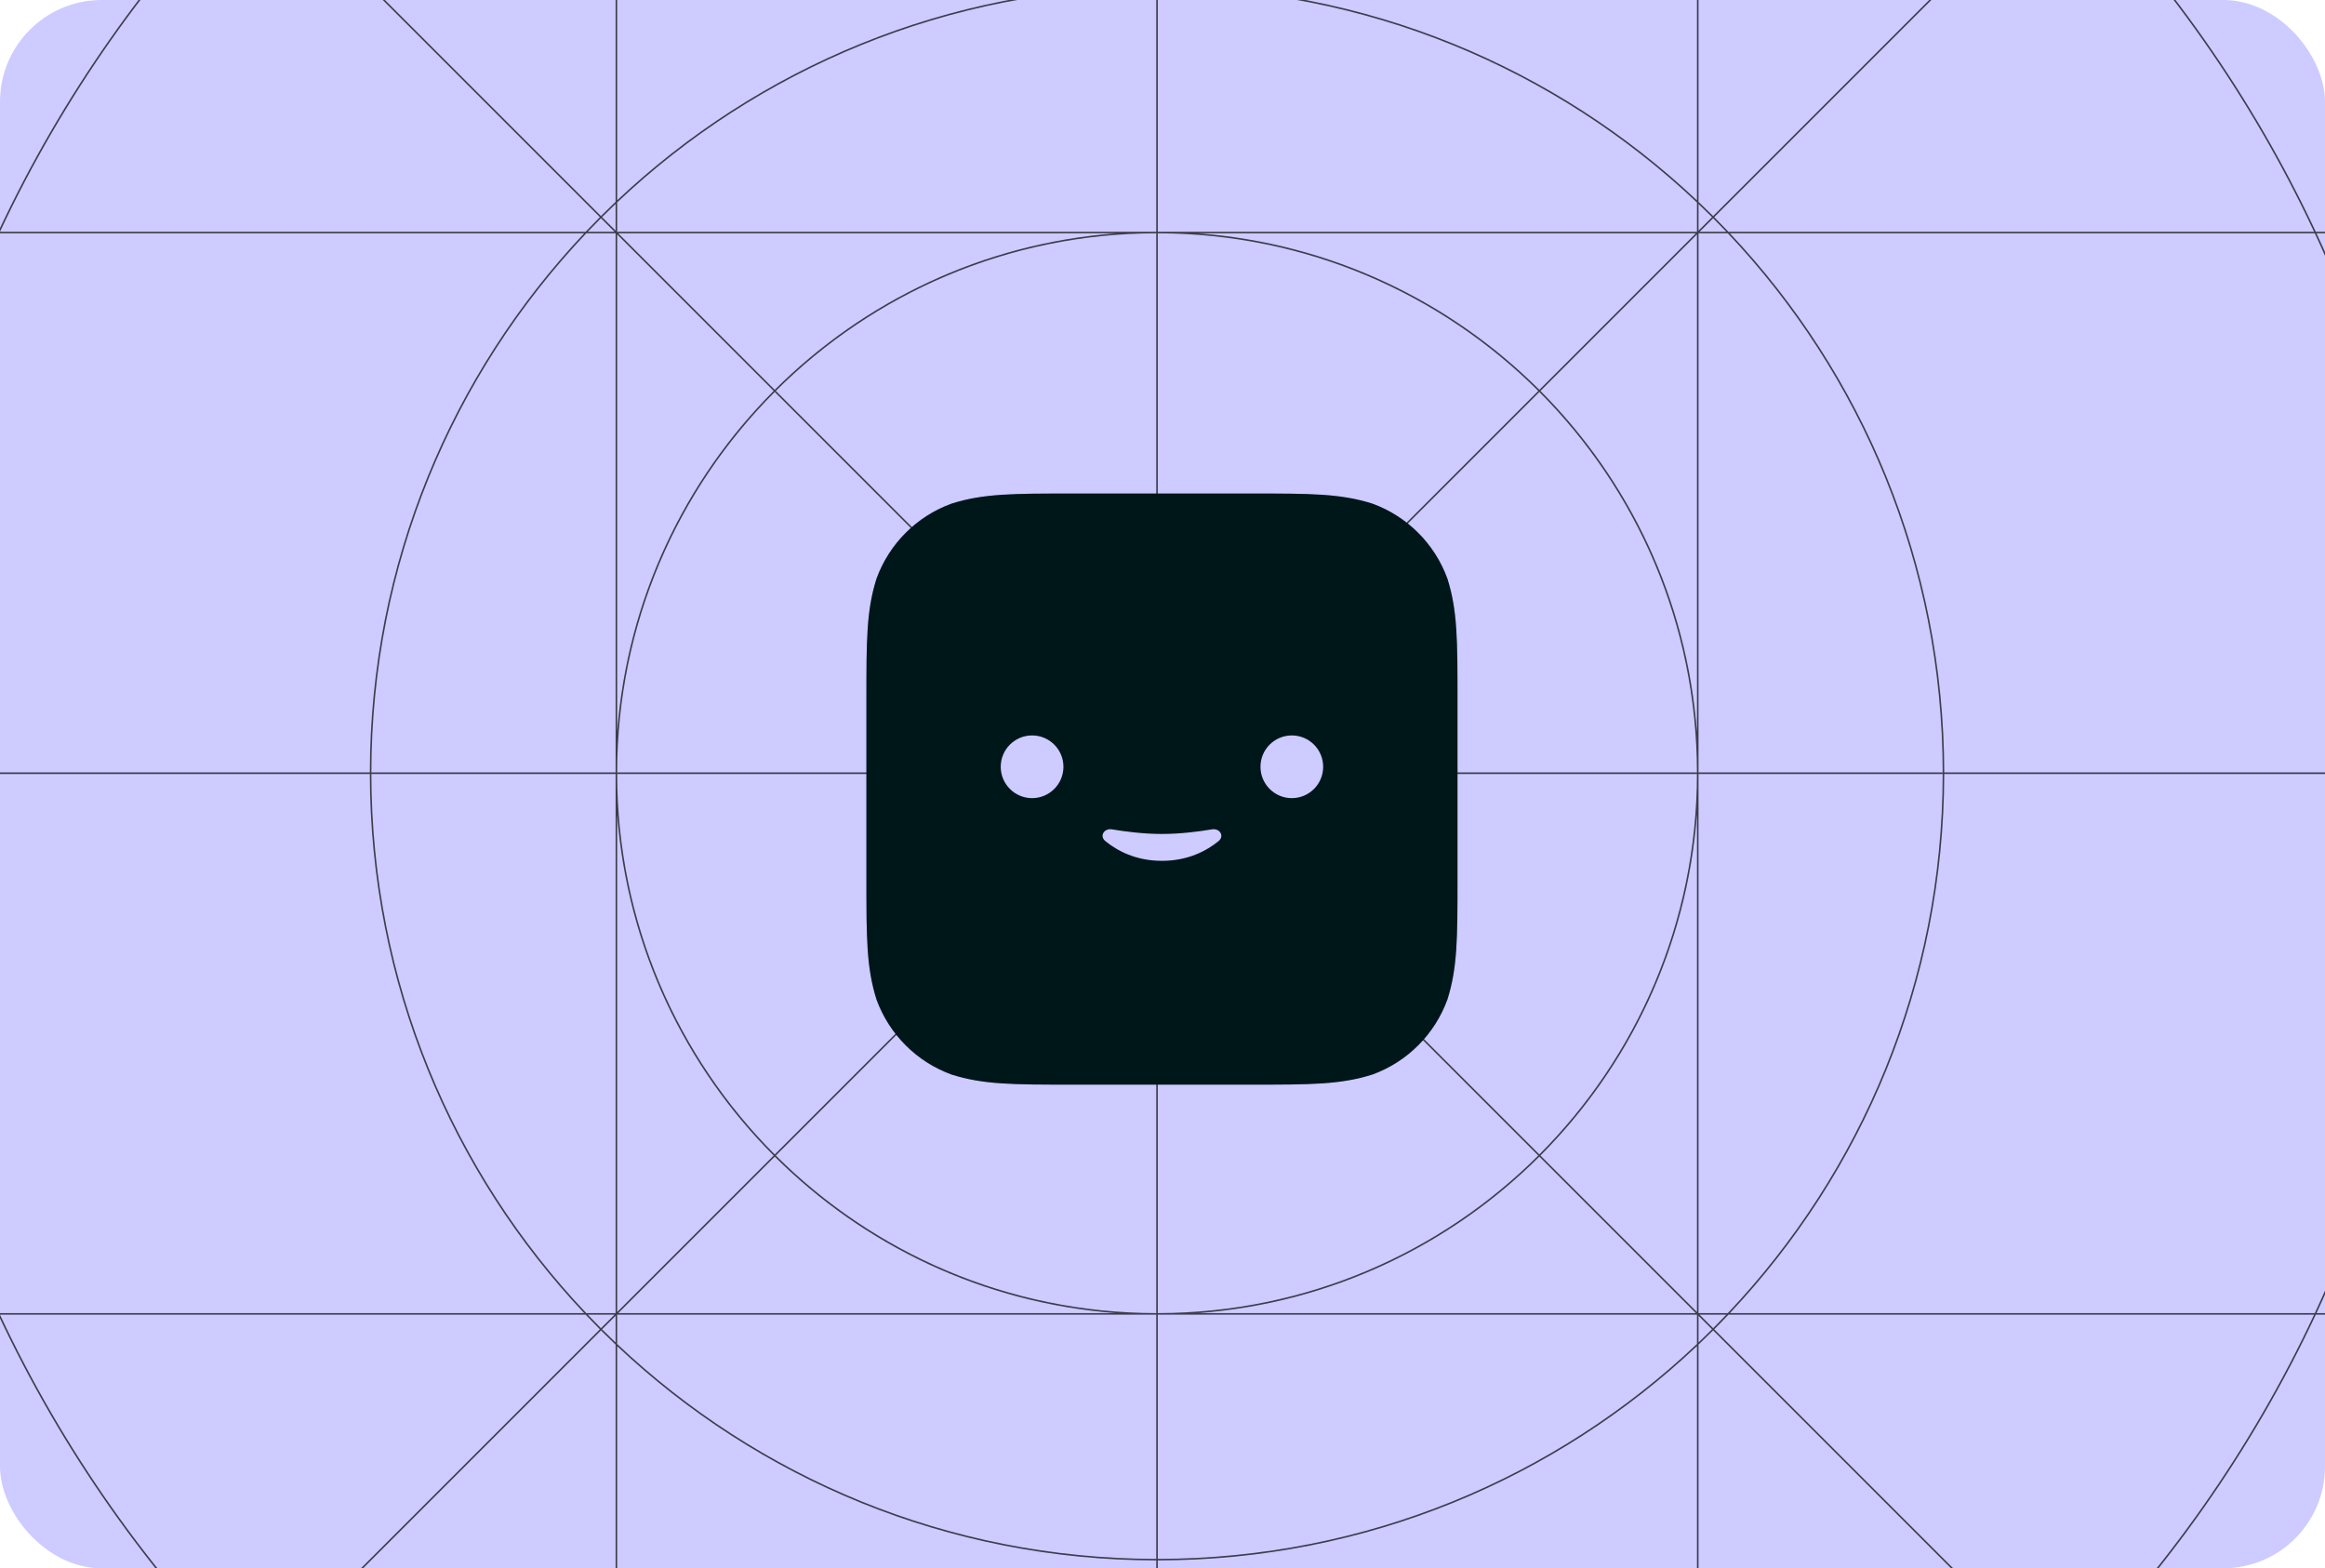
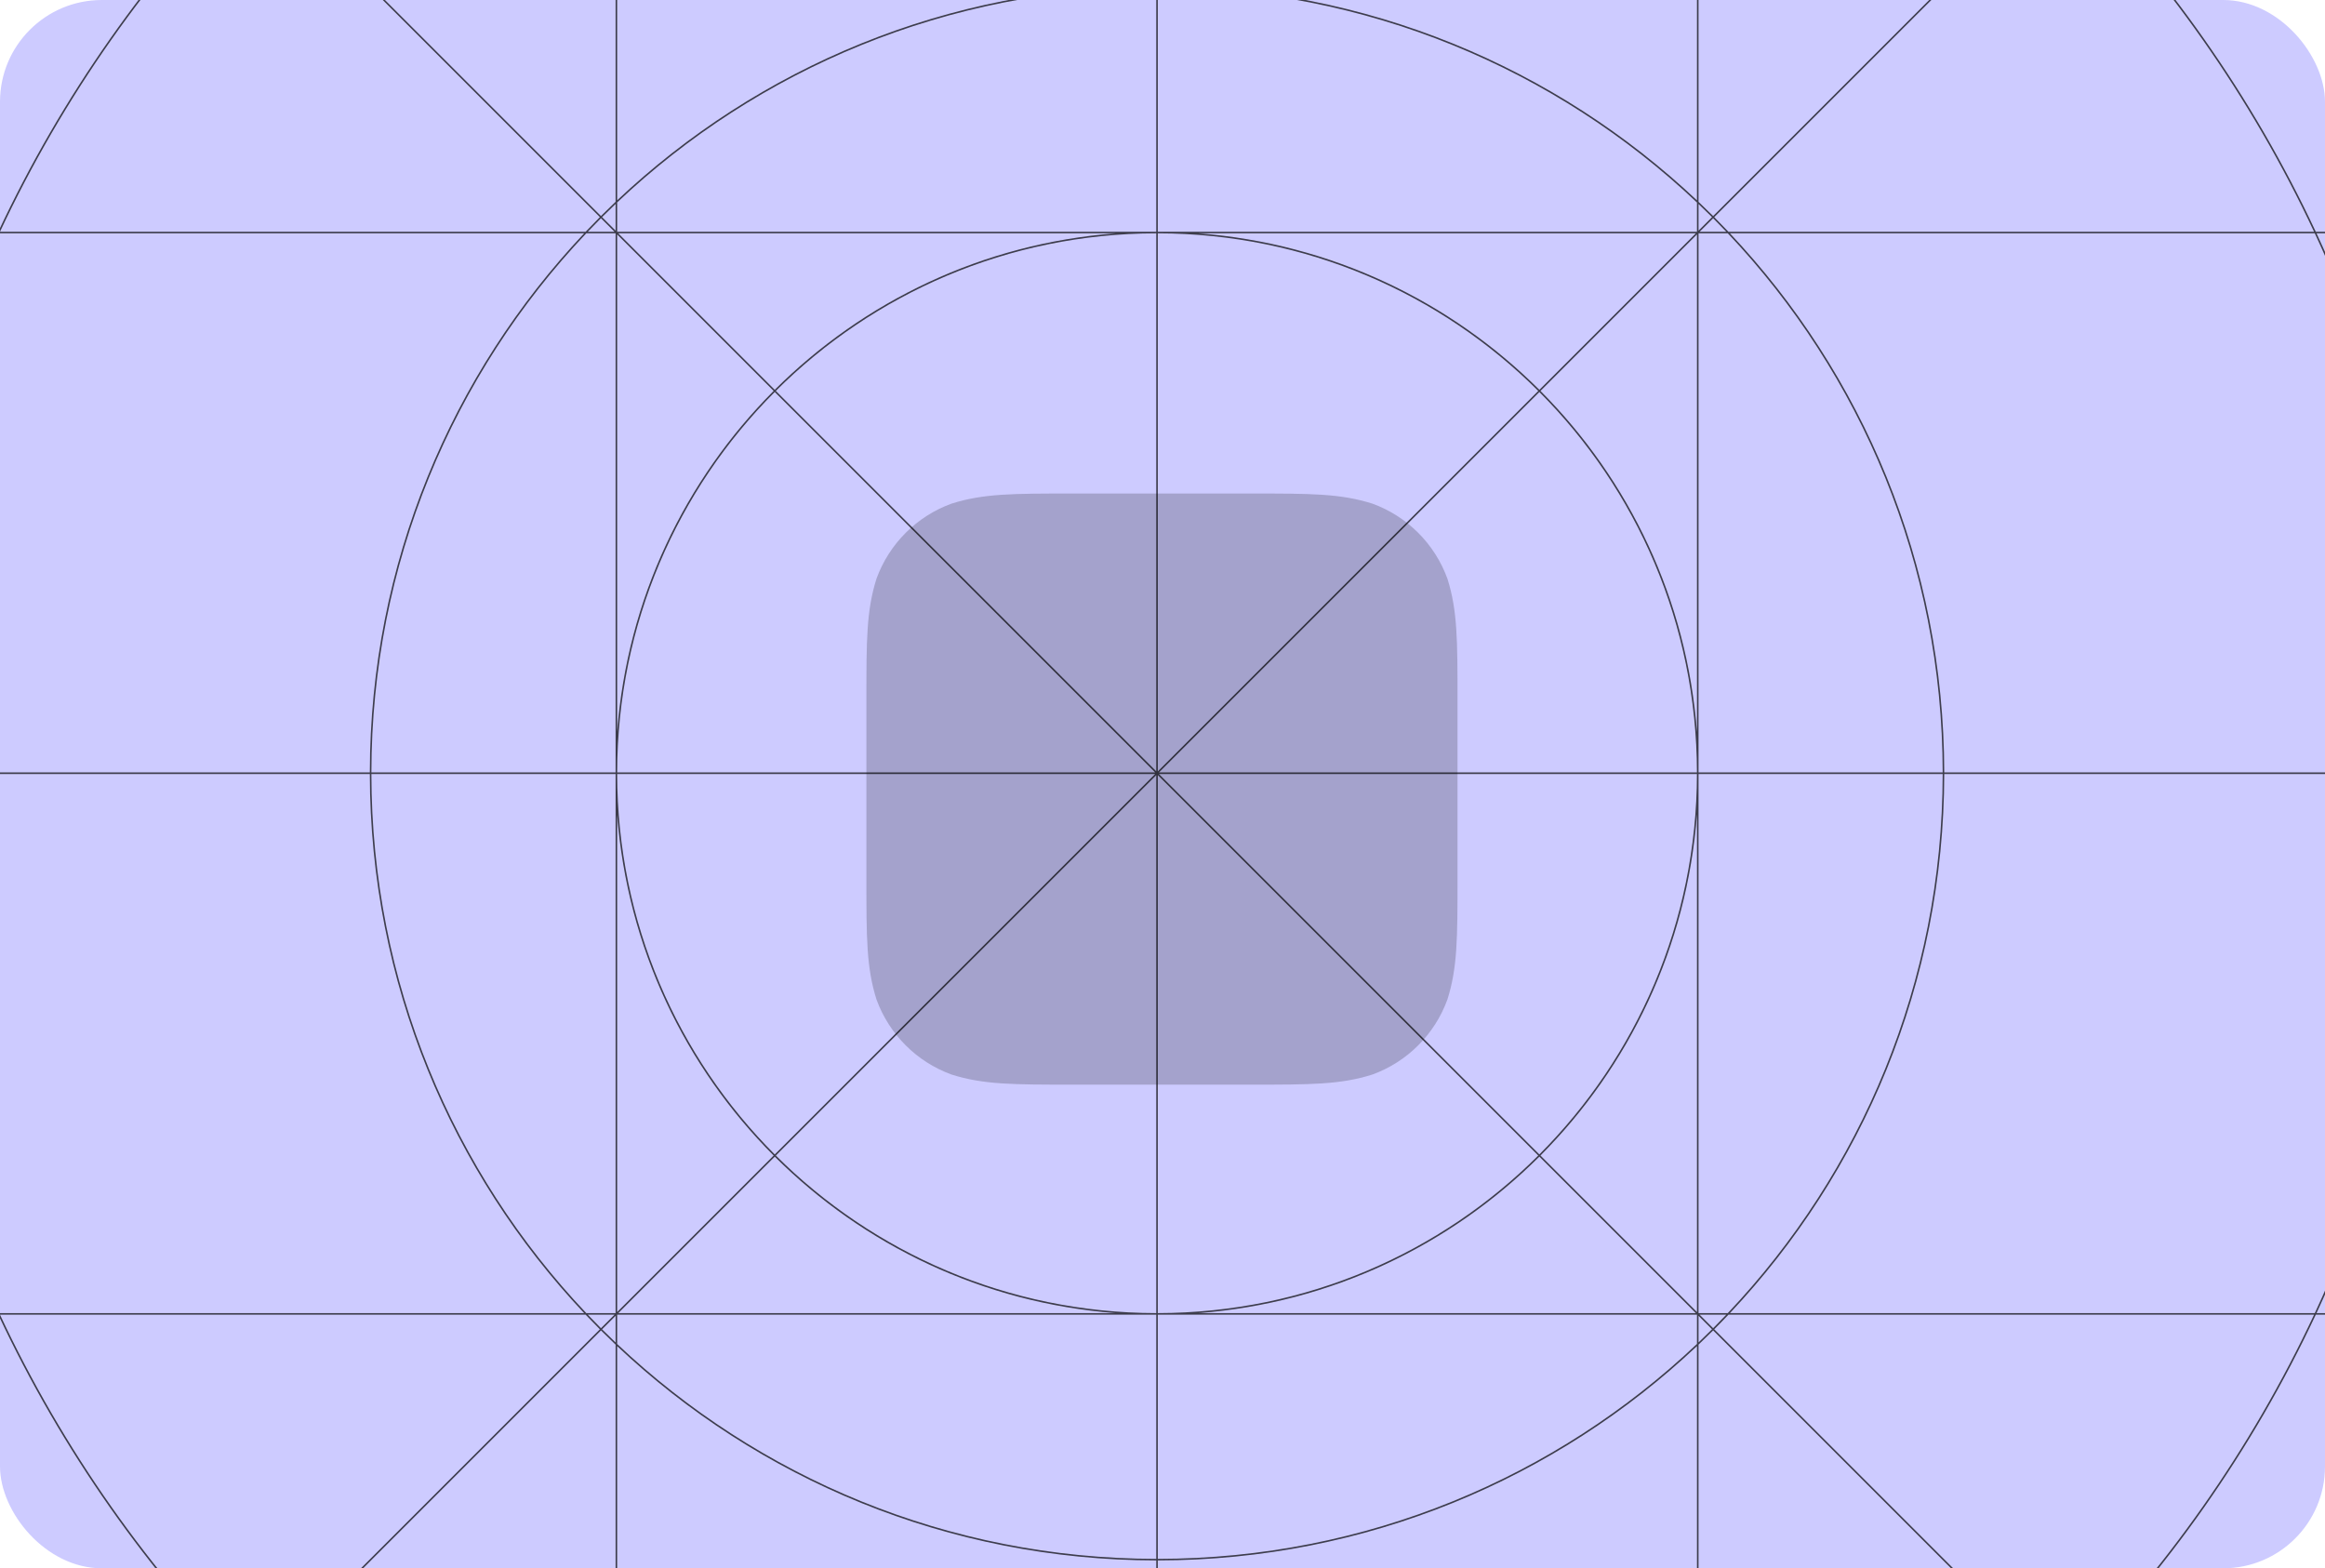
<svg xmlns="http://www.w3.org/2000/svg" width="212" height="143" viewBox="0 0 212 143" fill="none">
  <g clip-path="url(#clip0_2743_5664)">
    <rect width="212" height="143" rx="9.286" fill="#CDCBFF" />
    <path opacity="0.7" fill-rule="evenodd" clip-rule="evenodd" d="M222.201 187.1L240.007 204.906L239.906 205.007L222.098 187.199V204.957H221.955V187.1H154.877V204.957H154.734V187.1H105.958L105.74 187.101L105.572 187.101V204.957H105.43V187.101C105.301 187.101 105.172 187.101 105.044 187.1H56.275V204.957H56.132V187.1H-10.954V204.957H-11.097V187.207L-28.898 205.007L-28.999 204.906L-11.193 187.1H-28.948V186.957H-11.097V119.874H-28.948V119.731H-11.097V70.574H-28.948V70.431H-11.097V21.275H-28.948V21.132H-11.097V-45.951H-28.948V-46.094H-11.195L-29 -63.899L-28.899 -64L-11.097 -46.198V-63.95H-10.954V-46.094H56.132V-63.95H56.275V-46.094L105.43 -46.094V-63.95H105.572V-46.094L154.734 -46.094V-63.95H154.877V-46.094H221.955V-63.95H222.098V-46.19L239.908 -64L240.009 -63.899L222.204 -46.094H239.958V-45.951H222.098V21.132H239.958V21.275H222.098V70.173L222.098 70.294L222.098 70.431H239.958V70.574H222.098L222.098 70.712L222.098 70.834V119.731H239.958V119.874H222.098V186.957H239.958V187.1H222.201ZM221.955 186.854V119.874H211.161C205.385 132.213 197.512 143.374 187.999 152.898L221.955 186.854ZM187.898 152.797C197.383 143.3 205.237 132.174 211.003 119.874H157.607C157.18 120.324 156.748 120.769 156.309 121.208L187.898 152.797ZM156.208 121.309L187.797 152.898C178.301 162.383 167.176 170.236 154.877 176.003V122.604C155.326 122.178 155.77 121.746 156.208 121.309ZM156.208 121.107C156.614 120.701 157.014 120.29 157.41 119.874H154.975L156.208 121.107ZM154.877 119.978L156.107 121.208C155.702 121.613 155.292 122.012 154.877 122.407V119.978ZM154.734 119.633V74.237C153.828 86.357 148.546 97.257 140.464 105.363L154.734 119.633ZM140.363 105.464L154.63 119.731H109.288C121.387 118.813 132.268 113.535 140.363 105.464ZM140.363 105.262C149.226 96.373 154.711 84.114 154.731 70.574H105.675L140.363 105.262ZM105.572 70.674L140.262 105.363C131.375 114.224 119.119 119.709 105.583 119.731L105.572 119.731V70.674ZM105.43 70.328V21.275C91.89 21.295 79.632 26.78 70.744 35.643L105.43 70.328ZM70.643 35.744L105.33 70.431H56.275C56.294 56.892 61.779 44.633 70.643 35.744ZM70.643 35.542C78.737 27.471 89.618 22.192 101.717 21.275H56.376L70.643 35.542ZM56.275 21.376L70.542 35.643C62.47 43.737 57.192 54.619 56.275 66.718V21.376ZM56.132 21.03V18.596C55.716 18.991 55.305 19.392 54.898 19.797L56.132 21.03ZM54.797 19.898L56.031 21.132H53.595C53.991 20.716 54.392 20.305 54.797 19.898ZM54.797 19.696C55.236 19.258 55.681 18.825 56.132 18.398V-34.999C43.831 -29.233 32.704 -21.38 23.207 -11.894L54.797 19.696ZM23.106 -11.793L54.696 19.797C54.258 20.237 53.825 20.681 53.398 21.132H-0.001C5.765 8.831 13.62 -2.296 23.106 -11.793ZM23.106 -11.995C32.63 -21.508 43.792 -29.382 56.132 -35.157V-45.951H-10.85L23.106 -11.995ZM-10.954 -45.853L23.005 -11.894C13.491 -2.37 5.617 8.792 -0.159 21.132H-10.954V-45.853ZM187.898 152.999L221.856 186.957H154.877V176.16C167.215 170.385 178.375 162.511 187.898 152.999ZM56.132 186.957H-10.847L23.107 153.003C32.631 162.515 43.792 170.389 56.132 176.164V186.957ZM-10.954 186.861L23.006 152.902C13.492 143.377 5.617 132.215 -0.159 119.874H-10.954V186.861ZM56.132 176.006C43.831 170.24 32.705 162.387 23.208 152.902L54.798 121.311C55.237 121.749 55.682 122.182 56.132 122.608V176.006ZM23.107 152.801L54.697 121.21C54.258 120.77 53.825 120.325 53.397 119.874H-0.001C5.765 132.175 13.62 143.303 23.107 152.801ZM56.132 122.411C55.716 122.016 55.305 121.616 54.899 121.21L56.132 119.978V122.411ZM54.798 121.109L56.034 119.874H53.594C53.991 120.29 54.392 120.702 54.798 121.109ZM101.717 119.731H56.379L70.644 105.466C78.738 113.536 89.618 118.814 101.717 119.731ZM56.275 119.633L70.543 105.364C62.471 97.27 57.192 86.388 56.275 74.288V119.633ZM105.42 119.731C91.885 119.709 79.632 114.224 70.745 105.364L105.43 70.68V119.731L105.42 119.731ZM70.644 105.263L105.333 70.574H56.275C56.294 84.115 61.78 96.374 70.644 105.263ZM154.731 70.431H105.678L140.364 35.746C149.226 44.634 154.711 56.892 154.731 70.431ZM105.572 70.335L140.263 35.645C131.374 26.78 119.114 21.294 105.572 21.275V70.335ZM154.734 66.768C153.828 54.65 148.547 43.75 140.465 35.645L154.734 21.375V66.768ZM140.364 35.544L154.633 21.275H109.288C121.388 22.192 132.269 27.471 140.364 35.544ZM157.409 21.132H154.978L156.209 19.901C156.614 20.306 157.014 20.717 157.409 21.132ZM154.877 21.03L156.108 19.799C155.703 19.395 155.292 18.995 154.877 18.6V21.03ZM157.606 21.132C157.18 20.682 156.748 20.238 156.31 19.799L187.899 -11.79C197.384 -2.293 205.237 8.833 211.002 21.132H157.606ZM156.209 19.698L187.798 -11.891C178.302 -21.376 167.176 -29.23 154.877 -34.996V18.403C155.327 18.829 155.771 19.261 156.209 19.698ZM211.16 21.132C205.385 8.794 197.512 -2.367 188 -11.891L221.955 -45.845V21.132H211.16ZM187.899 -11.992L221.859 -45.951H154.877V-35.154C167.216 -29.378 178.376 -21.504 187.899 -11.992ZM53.262 119.731H-0.068C-7.043 104.798 -10.943 88.141 -10.954 70.574H33.722C33.741 89.602 41.162 106.896 53.262 119.731ZM56.132 119.731H53.459C41.328 106.911 33.884 89.612 33.865 70.574H56.132V119.731ZM56.275 119.874V122.547C69.094 134.677 86.392 142.121 105.43 142.14V119.874L105.42 119.874H56.275ZM105.583 119.874L105.572 119.874V142.14C124.613 142.122 141.914 134.675 154.734 122.542V119.874H105.583ZM157.545 119.731H154.877V70.574H177.139C177.12 89.612 169.676 106.911 157.545 119.731ZM211.07 119.731H157.742C169.842 106.896 177.263 89.602 177.282 70.574H221.955V70.833C221.906 88.305 218.01 104.872 211.07 119.731ZM221.955 119.731H211.227C217.427 106.438 221.194 91.783 221.955 76.337V119.731ZM-0.226 119.731H-10.954V76.327C-10.194 91.777 -6.427 106.436 -0.226 119.731ZM221.955 70.173V70.431H177.282C177.263 51.404 169.841 34.11 157.741 21.275H211.069C218.01 36.134 221.906 52.701 221.955 70.173ZM157.545 21.275C169.675 34.094 177.12 51.394 177.139 70.431H154.877V21.275H157.545ZM56.132 21.275V70.431H33.865C33.884 51.394 41.329 34.094 53.459 21.275H56.132ZM53.263 21.275C41.163 34.11 33.741 51.404 33.722 70.431H-10.954C-10.943 52.865 -7.043 36.208 -0.068 21.275H53.263ZM-10.954 21.275V64.679C-10.194 49.23 -6.427 34.571 -0.226 21.275H-10.954ZM105.43 21.132L56.275 21.132V18.46C69.094 6.33 86.392 -1.115 105.43 -1.133V21.132ZM154.734 21.132L105.572 21.132V-1.133C124.613 -1.115 141.914 6.331 154.734 18.465V21.132ZM211.227 21.275C217.427 34.568 221.194 49.224 221.955 64.67V21.275H211.227ZM111.325 -45.951H154.734V-35.22C141.437 -41.423 126.776 -45.191 111.325 -45.951ZM56.275 -45.951H99.677C84.228 -45.191 69.569 -41.425 56.275 -35.224V-45.951ZM154.734 186.957V176.227C141.443 182.427 126.788 186.195 111.342 186.957H154.734ZM105.957 186.957C123.385 186.89 139.909 182.995 154.734 176.069V122.739C141.898 134.841 124.602 142.265 105.572 142.283V186.957H105.957ZM105.43 186.957V142.283C86.403 142.264 69.11 134.843 56.275 122.743V176.073C71.097 182.997 87.62 186.89 105.044 186.957H105.43ZM99.659 186.957C84.217 186.195 69.564 182.429 56.275 176.231V186.957H99.659ZM56.275 -35.066V18.263C69.11 6.164 86.403 -1.258 105.43 -1.276V-45.951C87.863 -45.941 71.207 -42.041 56.275 -35.066ZM105.572 -1.276C124.602 -1.258 141.898 6.165 154.734 18.268V-35.063C139.8 -42.039 123.141 -45.941 105.572 -45.951V-1.276Z" fill="black" />
-     <path d="M97.792 45H114.108C119.519 45 122.224 45 125.137 45.921C128.317 47.078 130.822 49.583 131.979 52.763C132.9 55.675 132.9 58.381 132.9 63.792V80.108C132.9 85.519 132.9 88.224 131.979 91.137C130.822 94.317 128.317 96.822 125.137 97.979C122.224 98.9 119.519 98.9 114.108 98.9H97.792C92.381 98.9 89.675 98.9 86.763 97.979C83.583 96.822 81.078 94.317 79.921 91.137C79 88.224 79 85.519 79 80.108V63.792C79 58.381 79 55.675 79.921 52.763C81.078 49.583 83.583 47.078 86.763 45.921C89.675 45 92.381 45 97.792 45Z" fill="#001D21" />
    <path d="M97.792 45H114.108C119.519 45 122.224 45 125.137 45.921C128.317 47.078 130.822 49.583 131.979 52.763C132.9 55.675 132.9 58.381 132.9 63.792V80.108C132.9 85.519 132.9 88.224 131.979 91.137C130.822 94.317 128.317 96.822 125.137 97.979C122.224 98.9 119.519 98.9 114.108 98.9H97.792C92.381 98.9 89.675 98.9 86.763 97.979C83.583 96.822 81.078 94.317 79.921 91.137C79 88.224 79 85.519 79 80.108V63.792C79 58.381 79 55.675 79.921 52.763C81.078 49.583 83.583 47.078 86.763 45.921C89.675 45 92.381 45 97.792 45Z" fill="black" fill-opacity="0.2" />
-     <path fill-rule="evenodd" clip-rule="evenodd" d="M96.967 69.916C96.967 71.495 95.687 72.775 94.108 72.775C92.53 72.775 91.25 71.495 91.25 69.916C91.25 68.338 92.53 67.058 94.108 67.058C95.687 67.058 96.967 68.338 96.967 69.916ZM120.65 69.916C120.65 71.495 119.371 72.775 117.792 72.775C116.213 72.775 114.934 71.495 114.934 69.916C114.934 68.338 116.213 67.058 117.792 67.058C119.371 67.058 120.65 68.338 120.65 69.916ZM101.399 75.623C102.63 75.831 104.29 76.042 105.95 76.042C107.61 76.042 109.269 75.831 110.501 75.623C111.225 75.501 111.675 76.233 111.106 76.697C110.042 77.564 108.344 78.492 105.95 78.492C103.556 78.492 101.858 77.564 100.794 76.697C100.224 76.233 100.674 75.501 101.399 75.623Z" fill="#CDCBFF" />
  </g>
  <defs>
    <clipPath id="clip0_2743_5664">
      <rect width="212" height="143" rx="9.286" fill="white" />
    </clipPath>
  </defs>
</svg>